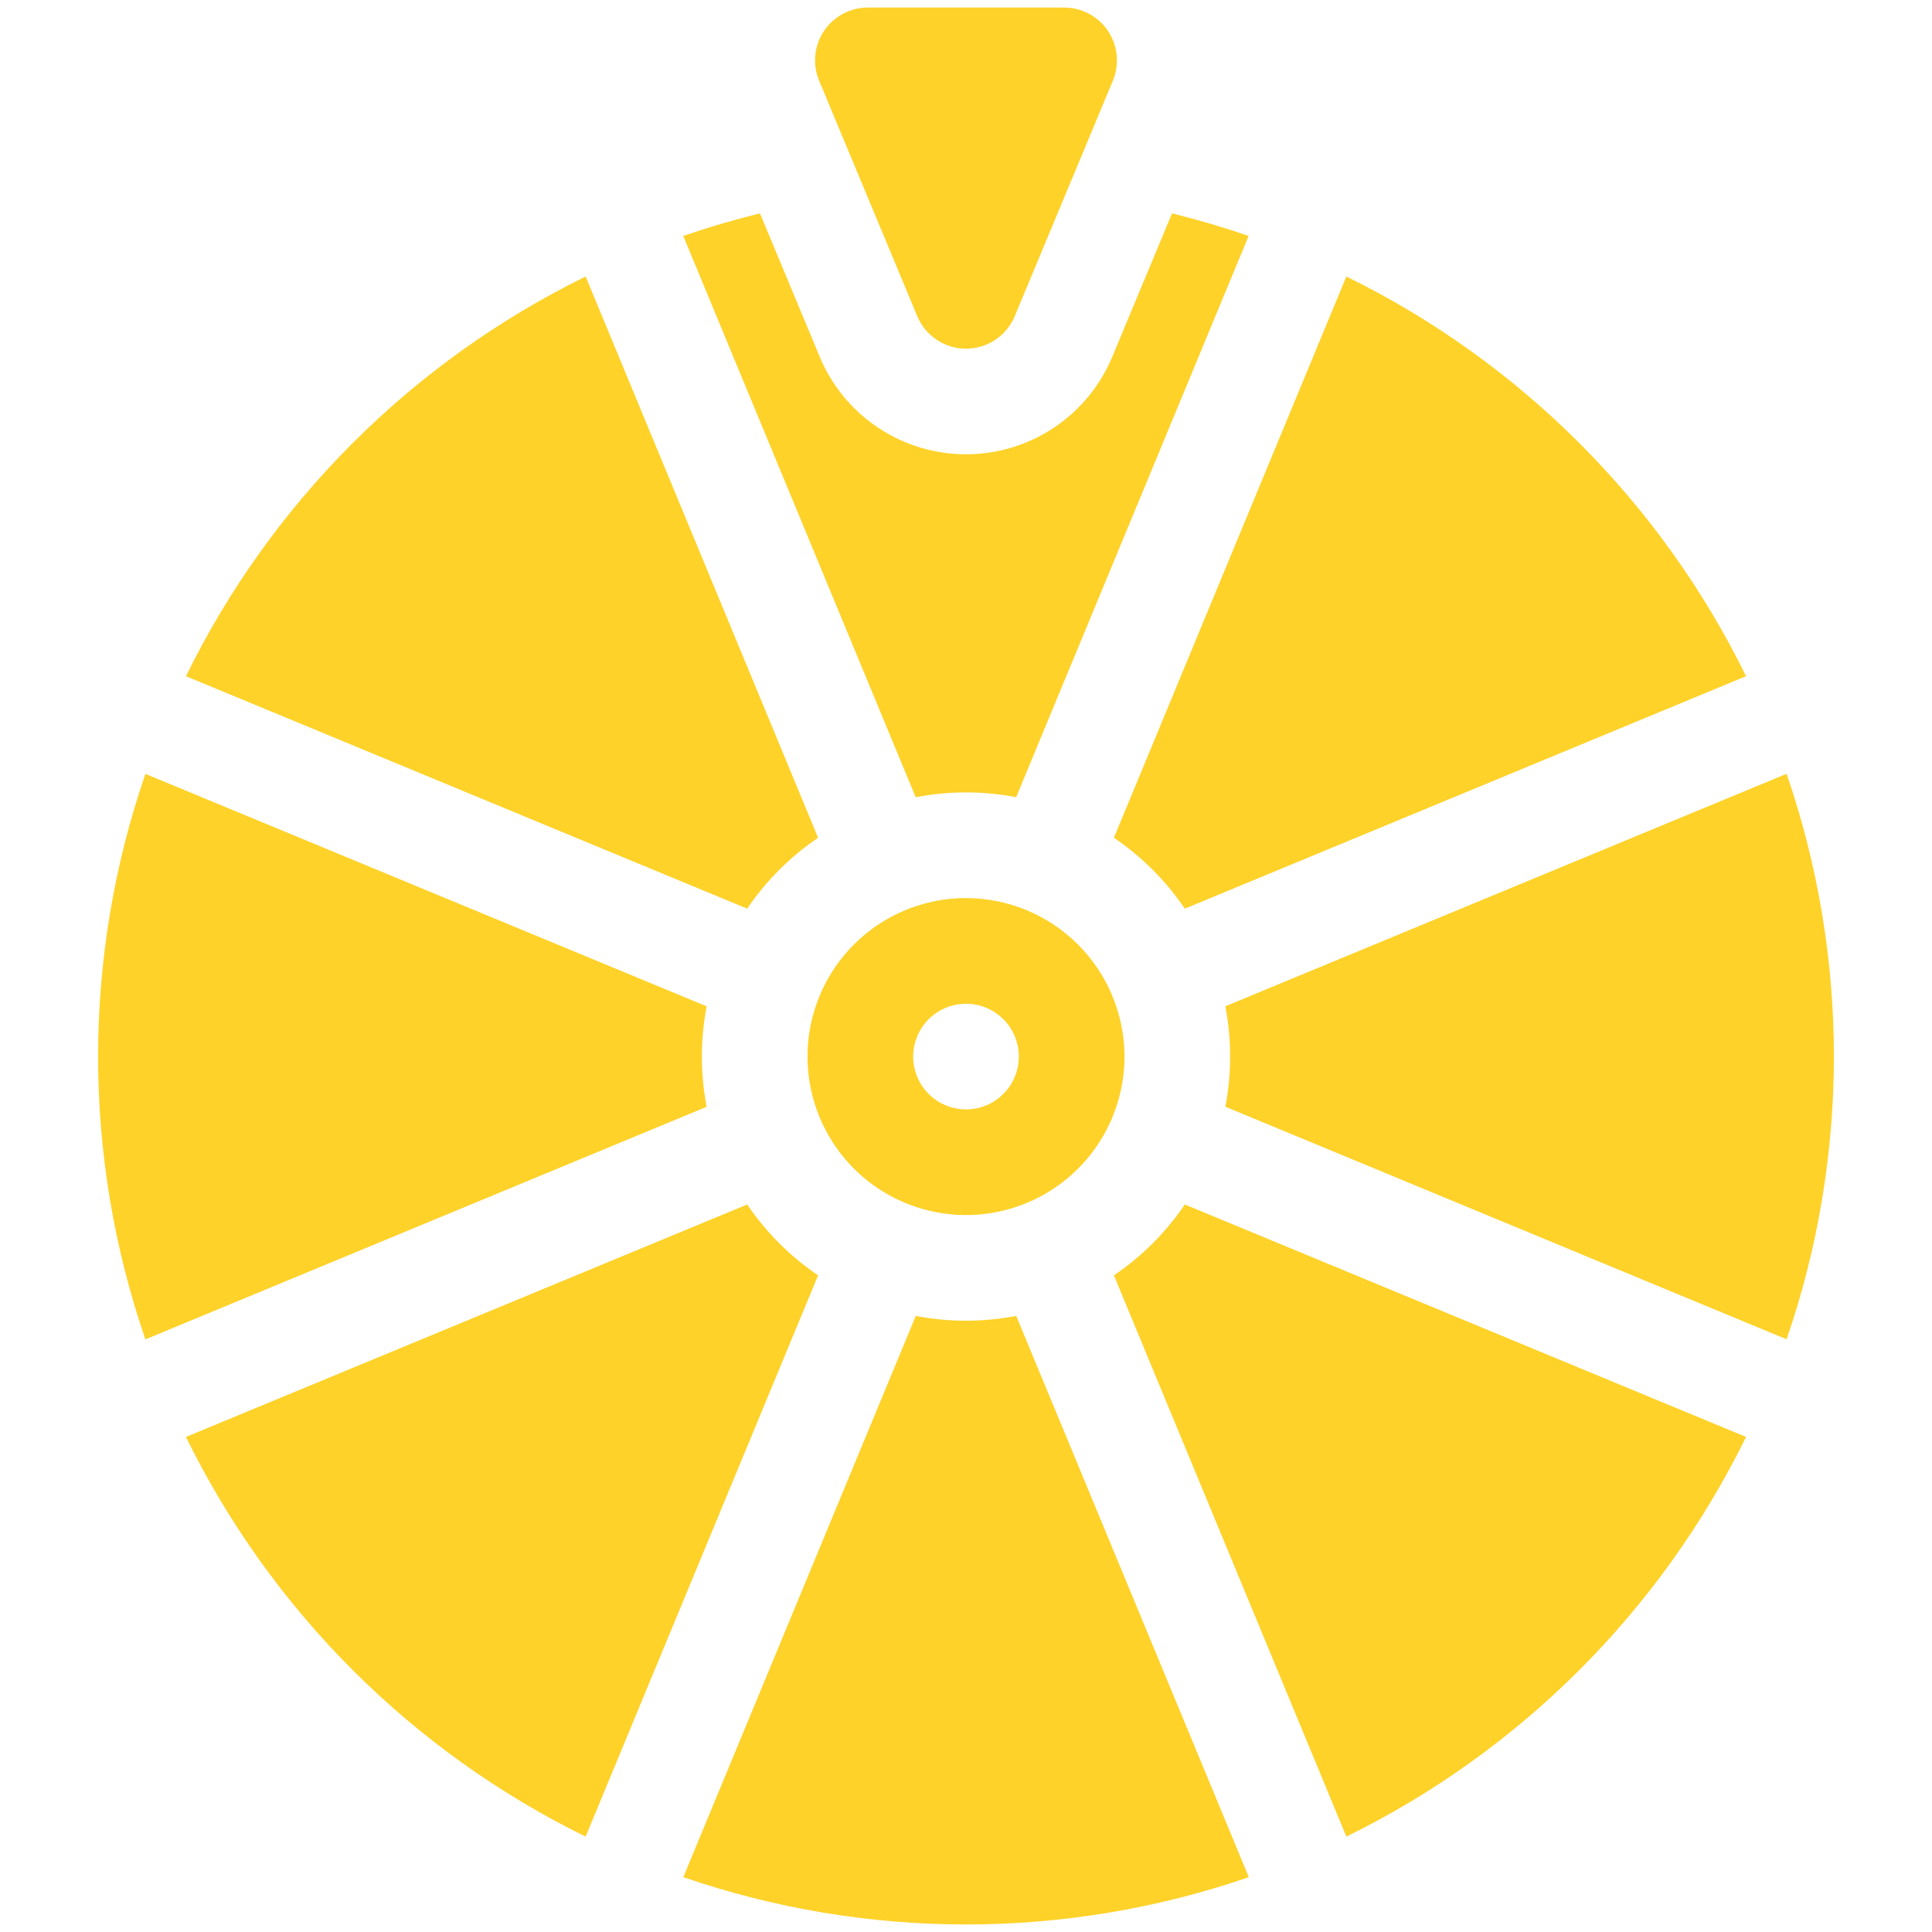
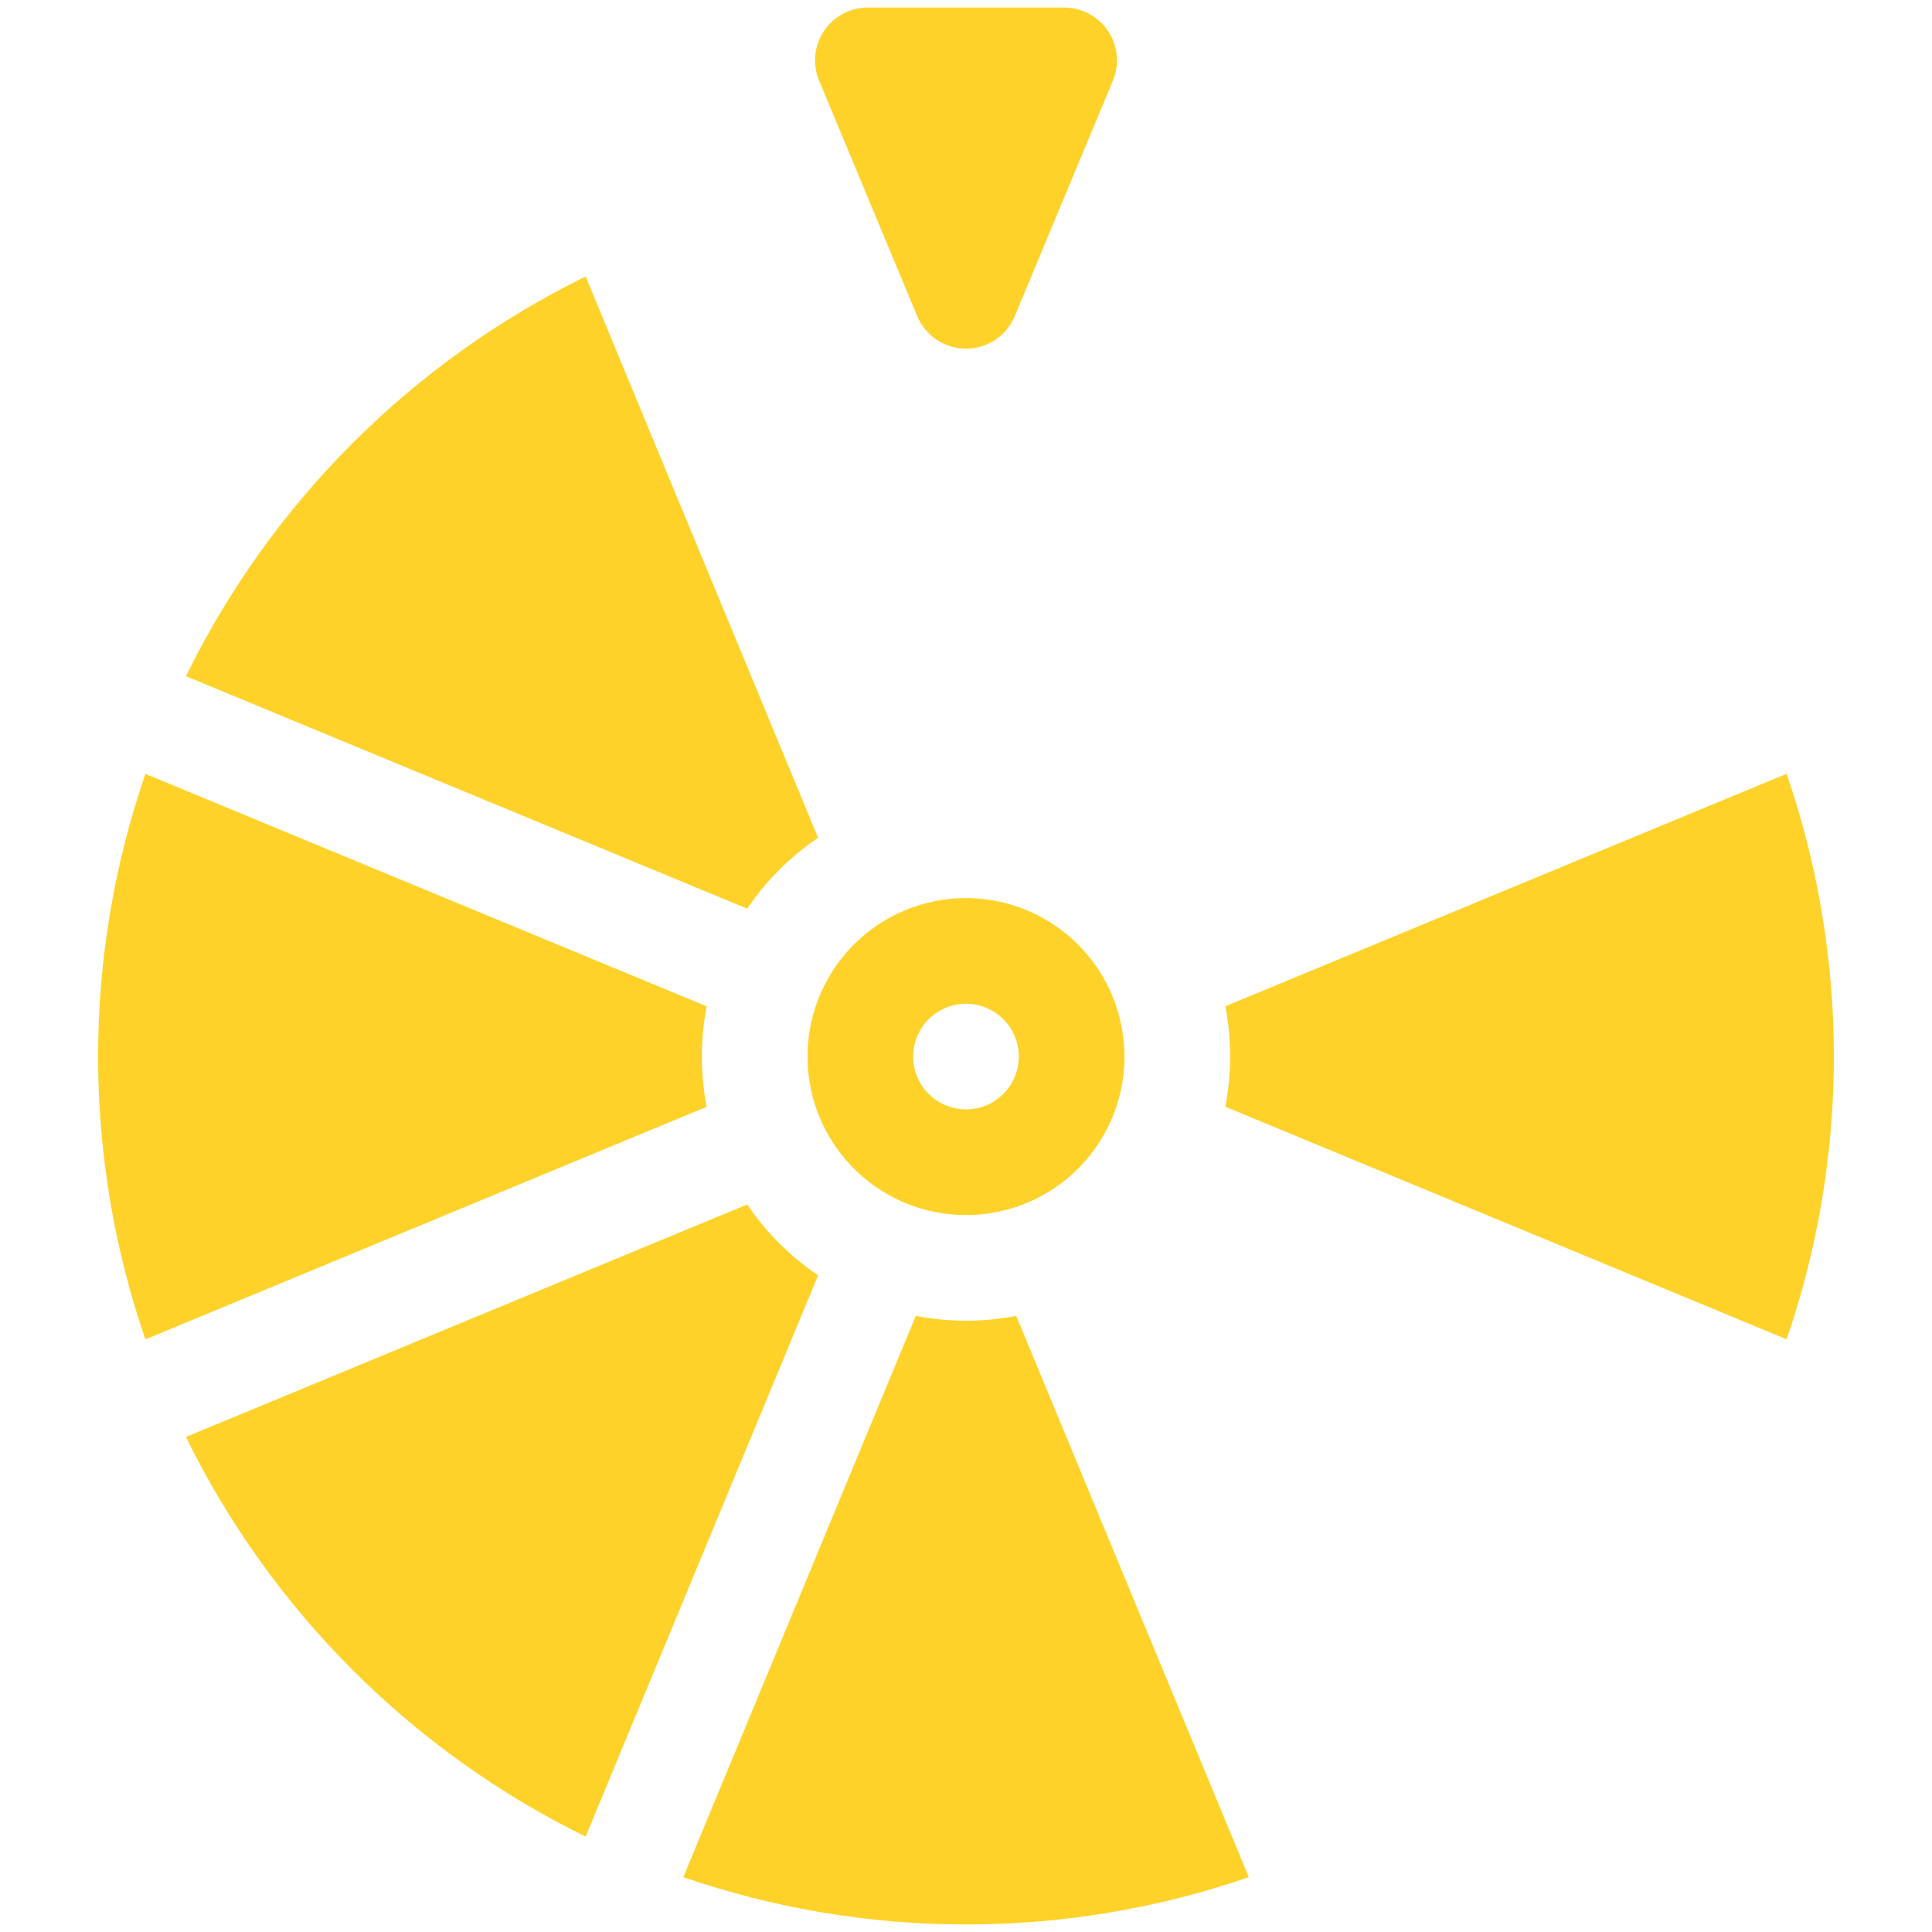
<svg xmlns="http://www.w3.org/2000/svg" width="50" height="50" viewBox="0 0 50 50" fill="none">
  <path d="M19.337 23.516C19.827 22.793 20.45 22.171 21.172 21.681L15.156 7.156C10.658 9.363 7.019 13.001 4.812 17.5L19.337 23.516Z" fill="#FED229" />
  <path d="M46.237 34.661C47.869 29.919 47.869 24.768 46.237 20.026L31.712 26.042C31.877 26.901 31.877 27.783 31.712 28.642L46.237 34.661Z" fill="#FED229" />
-   <path d="M28.828 21.681C29.55 22.171 30.173 22.793 30.663 23.516L45.188 17.5C42.981 13.001 39.342 9.363 34.844 7.156L28.828 21.681Z" fill="#FED229" />
  <path d="M21.172 33.006C20.45 32.517 19.827 31.894 19.337 31.172L4.812 37.188C7.019 41.686 10.658 45.325 15.156 47.531L21.172 33.006Z" fill="#FED229" />
  <path d="M18.288 28.644C18.123 27.785 18.123 26.903 18.288 26.044L3.763 20.028C2.131 24.77 2.131 29.921 3.763 34.663L18.288 28.644Z" fill="#FED229" />
-   <path d="M30.663 31.172C30.173 31.894 29.55 32.517 28.828 33.006L34.844 47.531C39.342 45.325 42.981 41.686 45.188 37.188L30.663 31.172Z" fill="#FED229" />
  <path d="M26.3 34.056C25.441 34.221 24.559 34.221 23.7 34.056L17.684 48.581C22.426 50.213 27.577 50.213 32.319 48.581L26.3 34.056Z" fill="#FED229" />
  <path d="M25 23.242C24.189 23.242 23.396 23.483 22.721 23.933C22.047 24.384 21.521 25.025 21.211 25.774C20.9 26.524 20.819 27.348 20.977 28.144C21.136 28.939 21.526 29.67 22.1 30.244C22.673 30.818 23.404 31.208 24.2 31.366C24.995 31.525 25.82 31.444 26.57 31.133C27.319 30.823 27.96 30.297 28.41 29.622C28.861 28.948 29.102 28.155 29.102 27.344C29.1 26.256 28.668 25.214 27.899 24.445C27.13 23.676 26.087 23.243 25 23.242ZM25 28.711C24.73 28.711 24.465 28.631 24.24 28.48C24.016 28.33 23.84 28.117 23.737 27.867C23.633 27.617 23.606 27.342 23.659 27.077C23.712 26.812 23.842 26.568 24.033 26.377C24.224 26.186 24.468 26.056 24.733 26.003C24.998 25.95 25.273 25.977 25.523 26.081C25.773 26.184 25.986 26.359 26.137 26.584C26.287 26.809 26.367 27.073 26.367 27.344C26.367 27.706 26.223 28.054 25.966 28.31C25.71 28.567 25.363 28.711 25 28.711Z" fill="#FED229" />
  <path d="M21.199 2.088L23.738 8.182C23.842 8.431 24.017 8.644 24.242 8.794C24.466 8.944 24.73 9.024 25 9.024C25.27 9.024 25.534 8.944 25.758 8.794C25.983 8.644 26.158 8.431 26.262 8.182L28.801 2.088C28.887 1.881 28.922 1.655 28.9 1.431C28.878 1.206 28.802 0.991 28.677 0.804C28.552 0.617 28.383 0.463 28.184 0.357C27.986 0.251 27.764 0.195 27.539 0.195H22.461C22.236 0.195 22.014 0.251 21.816 0.357C21.617 0.463 21.448 0.617 21.323 0.804C21.198 0.991 21.122 1.206 21.1 1.431C21.078 1.655 21.113 1.881 21.199 2.088Z" fill="#FED229" />
-   <path d="M30.332 5.522L28.786 9.233C28.474 9.981 27.949 10.619 27.275 11.068C26.601 11.518 25.81 11.757 25 11.757C24.19 11.757 23.399 11.518 22.725 11.068C22.051 10.619 21.526 9.981 21.214 9.233L19.668 5.522C18.994 5.688 18.332 5.882 17.683 6.107L23.698 20.632C24.557 20.466 25.44 20.466 26.298 20.632L32.314 6.107C31.667 5.883 31.006 5.688 30.332 5.522Z" fill="#FED229" />
</svg>